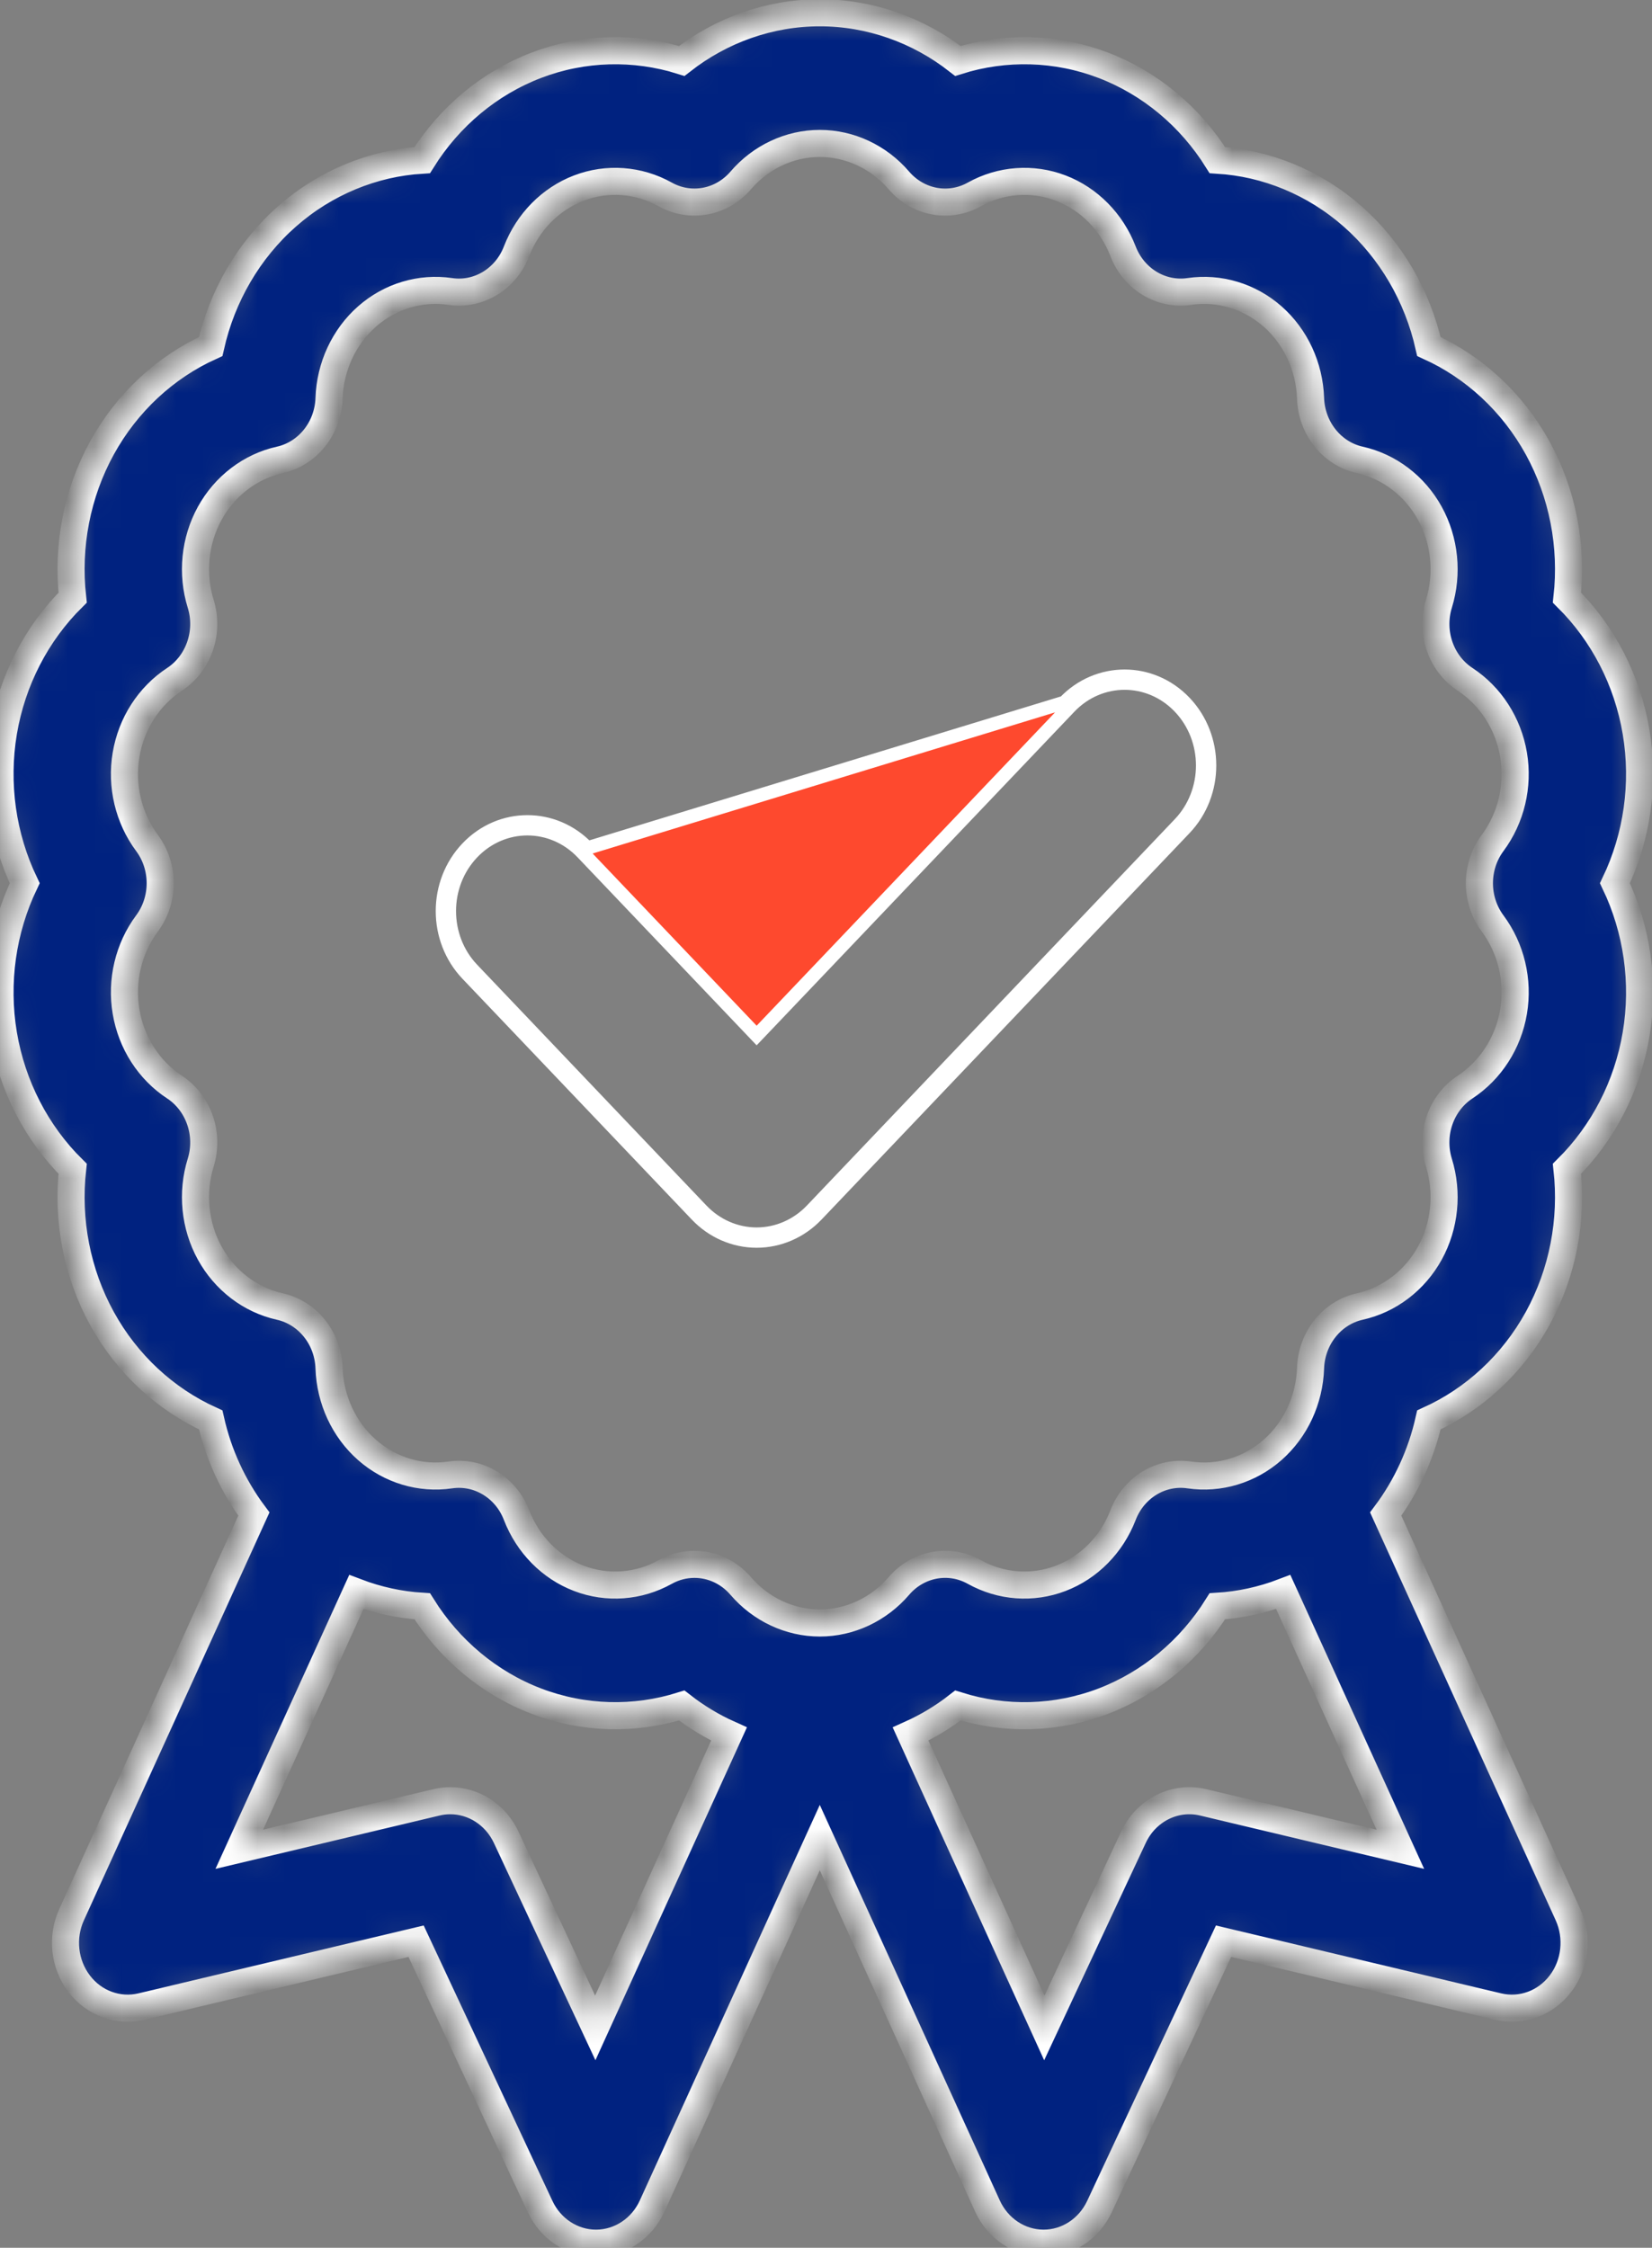
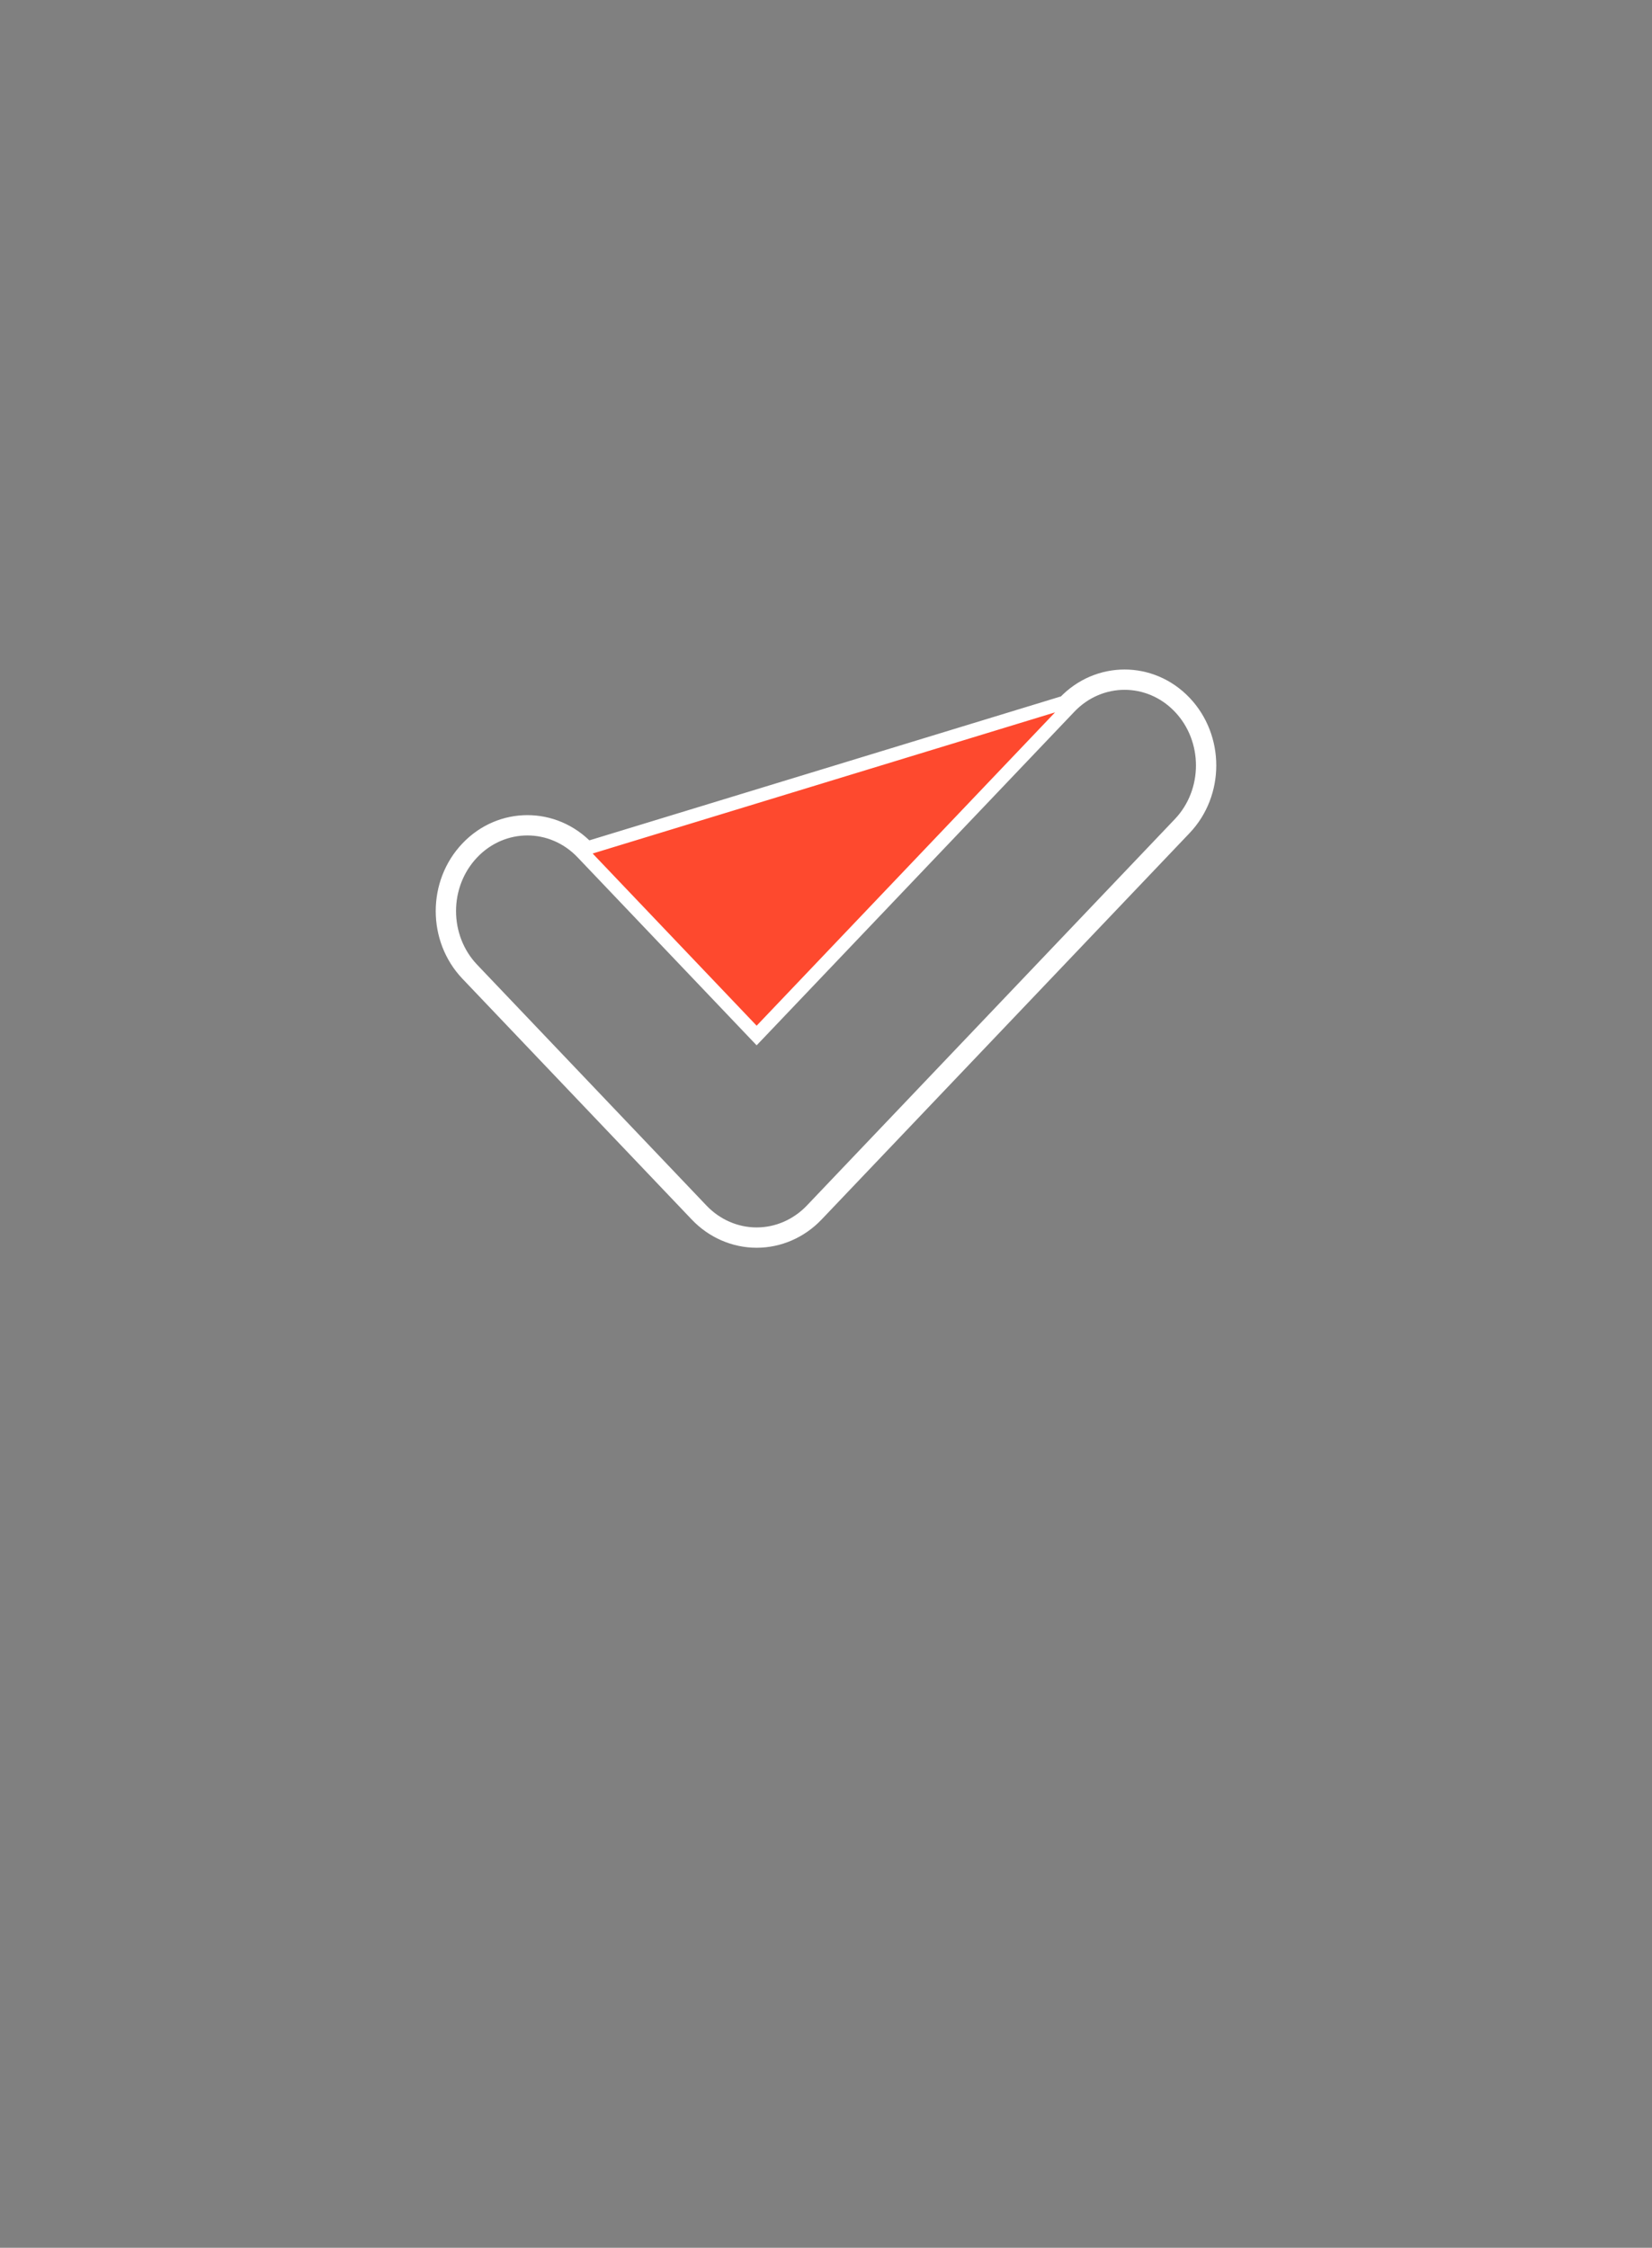
<svg xmlns="http://www.w3.org/2000/svg" width="61" height="83" viewBox="0 0 61 83" fill="none">
  <rect x="0" y="0" width="61" height="83" fill="#808080" stroke="none" />
  <mask id="path-1-inside-1_46_105" fill="white">
-     <path d="M60.413 38.194C60.735 36.283 60.45 34.323 59.631 32.613C60.45 30.903 60.734 28.943 60.413 27.031C60.093 25.121 59.187 23.381 57.86 22.068C58.073 20.167 57.702 18.223 56.778 16.542C55.854 14.861 54.436 13.552 52.762 12.795C52.343 10.932 51.361 9.239 49.946 7.991C48.529 6.744 46.771 6.023 44.951 5.913C43.95 4.312 42.476 3.074 40.739 2.41C39.003 1.747 37.116 1.7 35.37 2.251C33.908 1.106 32.119 0.472 30.271 0.472C28.423 0.472 26.635 1.106 25.173 2.251C23.427 1.7 21.54 1.747 19.803 2.41C18.066 3.074 16.592 4.313 15.591 5.913C13.771 6.023 12.013 6.744 10.597 7.991C9.181 9.239 8.2 10.932 7.78 12.796C6.106 13.553 4.689 14.861 3.764 16.542C2.84 18.223 2.469 20.167 2.682 22.068C1.355 23.381 0.45 25.121 0.129 27.031C-0.192 28.943 0.093 30.903 0.912 32.613C0.093 34.323 -0.192 36.283 0.129 38.194C0.45 40.105 1.355 41.845 2.682 43.158C2.469 45.059 2.84 47.003 3.764 48.684C4.689 50.365 6.106 51.673 7.78 52.431C8.065 53.697 8.61 54.884 9.374 55.907L2.643 70.701C2.263 71.535 2.371 72.524 2.92 73.247C3.47 73.97 4.365 74.299 5.224 74.094L15.364 71.68L19.945 81.481C20.331 82.307 21.132 82.831 22.008 82.831H22.02C22.9 82.826 23.701 82.293 24.081 81.459L30.271 67.855L36.462 81.459C36.841 82.293 37.642 82.826 38.522 82.831H38.535C39.41 82.831 40.211 82.307 40.597 81.481L45.179 71.68L55.318 74.094C56.177 74.299 57.072 73.97 57.621 73.247C58.171 72.524 58.279 71.535 57.899 70.701L51.167 55.907C51.932 54.884 52.477 53.697 52.762 52.431C54.436 51.673 55.854 50.365 56.778 48.684C57.702 47.003 58.073 45.059 57.86 43.158C59.187 41.845 60.093 40.105 60.413 38.194ZM55.113 34.098C55.799 35.02 56.081 36.207 55.888 37.356C55.695 38.506 55.042 39.52 54.099 40.14C53.205 40.727 52.806 41.877 53.131 42.931C53.475 44.043 53.354 45.26 52.798 46.271C52.243 47.281 51.299 48.001 50.21 48.244C49.179 48.474 48.429 49.413 48.392 50.519C48.353 51.687 47.843 52.788 46.991 53.538C46.139 54.288 45.019 54.625 43.917 54.463C42.873 54.308 41.862 54.921 41.468 55.947C41.05 57.031 40.212 57.882 39.167 58.281C38.123 58.68 36.961 58.595 35.977 58.046C35.046 57.526 33.898 57.739 33.192 58.562C32.447 59.43 31.382 59.929 30.271 59.929C29.16 59.929 28.095 59.43 27.35 58.562C26.902 58.04 26.277 57.764 25.642 57.764C25.275 57.764 24.905 57.856 24.564 58.046C23.582 58.595 22.419 58.68 21.375 58.281C20.33 57.882 19.492 57.031 19.074 55.947C18.68 54.921 17.67 54.309 16.625 54.463C15.523 54.625 14.402 54.288 13.551 53.538C12.7 52.788 12.189 51.687 12.15 50.519C12.113 49.413 11.363 48.474 10.332 48.244C9.243 48.001 8.3 47.281 7.744 46.271C7.189 45.26 7.067 44.043 7.411 42.931C7.736 41.877 7.337 40.727 6.443 40.14C5.499 39.52 4.847 38.506 4.655 37.356C4.461 36.207 4.744 35.02 5.429 34.098C6.077 33.225 6.077 32.001 5.429 31.128C4.744 30.206 4.461 29.019 4.655 27.87C4.847 26.72 5.499 25.706 6.443 25.086C7.337 24.499 7.736 23.349 7.411 22.296C7.067 21.183 7.189 19.966 7.744 18.955C8.3 17.945 9.243 17.225 10.332 16.982C11.363 16.752 12.113 15.813 12.15 14.707C12.189 13.539 12.7 12.439 13.551 11.688C14.402 10.938 15.523 10.601 16.625 10.763C17.669 10.918 18.679 10.305 19.074 9.278C19.492 8.195 20.33 7.344 21.375 6.945C22.419 6.545 23.581 6.631 24.564 7.18C25.495 7.699 26.644 7.487 27.35 6.664C28.095 5.796 29.16 5.297 30.271 5.297C31.383 5.297 32.447 5.796 33.192 6.664C33.898 7.487 35.047 7.7 35.977 7.18C36.961 6.631 38.124 6.546 39.168 6.945C40.212 7.344 41.05 8.195 41.468 9.279C41.863 10.305 42.873 10.917 43.917 10.763C45.019 10.601 46.14 10.938 46.992 11.688C47.843 12.439 48.353 13.539 48.392 14.707C48.43 15.814 49.179 16.752 50.211 16.982C51.299 17.225 52.243 17.945 52.798 18.955C53.354 19.966 53.475 21.183 53.132 22.296C52.806 23.349 53.205 24.499 54.099 25.086C55.043 25.706 55.695 26.721 55.888 27.87C56.081 29.019 55.799 30.206 55.114 31.128C54.465 32.001 54.465 33.225 55.113 34.098ZM44.424 66.552C43.386 66.305 42.322 66.838 41.853 67.841L38.562 74.883L33.624 64.031C34.242 63.753 34.828 63.4 35.37 62.976C37.116 63.526 39.003 63.48 40.74 62.816C42.476 62.152 43.95 60.913 44.951 59.313C45.785 59.263 46.604 59.083 47.384 58.785L51.708 68.286L44.424 66.552ZM18.69 67.841C18.297 67.003 17.489 66.492 16.628 66.492C16.459 66.492 16.288 66.511 16.119 66.552L8.835 68.286L13.158 58.785C13.939 59.083 14.758 59.263 15.591 59.313C16.592 60.913 18.066 62.152 19.803 62.815C21.54 63.48 23.427 63.525 25.173 62.976C25.715 63.399 26.301 63.753 26.918 64.03L21.98 74.882L18.69 67.841Z" />
-   </mask>
+     </mask>
  <path d="M60.413 38.194C60.735 36.283 60.45 34.323 59.631 32.613C60.45 30.903 60.734 28.943 60.413 27.031C60.093 25.121 59.187 23.381 57.86 22.068C58.073 20.167 57.702 18.223 56.778 16.542C55.854 14.861 54.436 13.552 52.762 12.795C52.343 10.932 51.361 9.239 49.946 7.991C48.529 6.744 46.771 6.023 44.951 5.913C43.95 4.312 42.476 3.074 40.739 2.41C39.003 1.747 37.116 1.7 35.37 2.251C33.908 1.106 32.119 0.472 30.271 0.472C28.423 0.472 26.635 1.106 25.173 2.251C23.427 1.7 21.54 1.747 19.803 2.41C18.066 3.074 16.592 4.313 15.591 5.913C13.771 6.023 12.013 6.744 10.597 7.991C9.181 9.239 8.2 10.932 7.78 12.796C6.106 13.553 4.689 14.861 3.764 16.542C2.84 18.223 2.469 20.167 2.682 22.068C1.355 23.381 0.45 25.121 0.129 27.031C-0.192 28.943 0.093 30.903 0.912 32.613C0.093 34.323 -0.192 36.283 0.129 38.194C0.45 40.105 1.355 41.845 2.682 43.158C2.469 45.059 2.84 47.003 3.764 48.684C4.689 50.365 6.106 51.673 7.78 52.431C8.065 53.697 8.61 54.884 9.374 55.907L2.643 70.701C2.263 71.535 2.371 72.524 2.92 73.247C3.47 73.97 4.365 74.299 5.224 74.094L15.364 71.68L19.945 81.481C20.331 82.307 21.132 82.831 22.008 82.831H22.02C22.9 82.826 23.701 82.293 24.081 81.459L30.271 67.855L36.462 81.459C36.841 82.293 37.642 82.826 38.522 82.831H38.535C39.41 82.831 40.211 82.307 40.597 81.481L45.179 71.68L55.318 74.094C56.177 74.299 57.072 73.97 57.621 73.247C58.171 72.524 58.279 71.535 57.899 70.701L51.167 55.907C51.932 54.884 52.477 53.697 52.762 52.431C54.436 51.673 55.854 50.365 56.778 48.684C57.702 47.003 58.073 45.059 57.86 43.158C59.187 41.845 60.093 40.105 60.413 38.194ZM55.113 34.098C55.799 35.02 56.081 36.207 55.888 37.356C55.695 38.506 55.042 39.52 54.099 40.14C53.205 40.727 52.806 41.877 53.131 42.931C53.475 44.043 53.354 45.26 52.798 46.271C52.243 47.281 51.299 48.001 50.21 48.244C49.179 48.474 48.429 49.413 48.392 50.519C48.353 51.687 47.843 52.788 46.991 53.538C46.139 54.288 45.019 54.625 43.917 54.463C42.873 54.308 41.862 54.921 41.468 55.947C41.05 57.031 40.212 57.882 39.167 58.281C38.123 58.68 36.961 58.595 35.977 58.046C35.046 57.526 33.898 57.739 33.192 58.562C32.447 59.43 31.382 59.929 30.271 59.929C29.16 59.929 28.095 59.43 27.35 58.562C26.902 58.04 26.277 57.764 25.642 57.764C25.275 57.764 24.905 57.856 24.564 58.046C23.582 58.595 22.419 58.68 21.375 58.281C20.33 57.882 19.492 57.031 19.074 55.947C18.68 54.921 17.67 54.309 16.625 54.463C15.523 54.625 14.402 54.288 13.551 53.538C12.7 52.788 12.189 51.687 12.15 50.519C12.113 49.413 11.363 48.474 10.332 48.244C9.243 48.001 8.3 47.281 7.744 46.271C7.189 45.26 7.067 44.043 7.411 42.931C7.736 41.877 7.337 40.727 6.443 40.14C5.499 39.52 4.847 38.506 4.655 37.356C4.461 36.207 4.744 35.02 5.429 34.098C6.077 33.225 6.077 32.001 5.429 31.128C4.744 30.206 4.461 29.019 4.655 27.87C4.847 26.72 5.499 25.706 6.443 25.086C7.337 24.499 7.736 23.349 7.411 22.296C7.067 21.183 7.189 19.966 7.744 18.955C8.3 17.945 9.243 17.225 10.332 16.982C11.363 16.752 12.113 15.813 12.15 14.707C12.189 13.539 12.7 12.439 13.551 11.688C14.402 10.938 15.523 10.601 16.625 10.763C17.669 10.918 18.679 10.305 19.074 9.278C19.492 8.195 20.33 7.344 21.375 6.945C22.419 6.545 23.581 6.631 24.564 7.18C25.495 7.699 26.644 7.487 27.35 6.664C28.095 5.796 29.16 5.297 30.271 5.297C31.383 5.297 32.447 5.796 33.192 6.664C33.898 7.487 35.047 7.7 35.977 7.18C36.961 6.631 38.124 6.546 39.168 6.945C40.212 7.344 41.05 8.195 41.468 9.279C41.863 10.305 42.873 10.917 43.917 10.763C45.019 10.601 46.14 10.938 46.992 11.688C47.843 12.439 48.353 13.539 48.392 14.707C48.43 15.814 49.179 16.752 50.211 16.982C51.299 17.225 52.243 17.945 52.798 18.955C53.354 19.966 53.475 21.183 53.132 22.296C52.806 23.349 53.205 24.499 54.099 25.086C55.043 25.706 55.695 26.721 55.888 27.87C56.081 29.019 55.799 30.206 55.114 31.128C54.465 32.001 54.465 33.225 55.113 34.098ZM44.424 66.552C43.386 66.305 42.322 66.838 41.853 67.841L38.562 74.883L33.624 64.031C34.242 63.753 34.828 63.4 35.37 62.976C37.116 63.526 39.003 63.48 40.74 62.816C42.476 62.152 43.95 60.913 44.951 59.313C45.785 59.263 46.604 59.083 47.384 58.785L51.708 68.286L44.424 66.552ZM18.69 67.841C18.297 67.003 17.489 66.492 16.628 66.492C16.459 66.492 16.288 66.511 16.119 66.552L8.835 68.286L13.158 58.785C13.939 59.083 14.758 59.263 15.591 59.313C16.592 60.913 18.066 62.152 19.803 62.815C21.54 63.48 23.427 63.525 25.173 62.976C25.715 63.399 26.301 63.753 26.918 64.03L21.98 74.882L18.69 67.841Z" fill="#002280" stroke="white" mask="url(#path-1-inside-1_46_105)" />
  <path d="M27.758 38.047L27.939 38.237L28.12 38.047L39.49 26.108C40.615 24.927 42.436 24.927 43.561 26.108C44.694 27.298 44.694 29.23 43.561 30.42L29.975 44.687C29.433 45.256 28.7 45.574 27.939 45.574C27.179 45.574 26.446 45.256 25.904 44.687L17.439 35.797L17.439 35.797C16.306 34.609 16.306 32.675 17.439 31.487L17.439 31.487C18.564 30.304 20.385 30.304 21.51 31.487L21.51 31.487L27.758 38.047ZM21.691 31.314C20.467 30.028 18.482 30.028 17.258 31.314C16.033 32.599 16.033 34.685 17.258 35.97L25.723 44.859C26.311 45.477 27.108 45.824 27.939 45.824C28.771 45.824 29.568 45.477 30.156 44.859L43.742 30.592C44.967 29.306 44.967 27.222 43.742 25.936C42.518 24.651 40.532 24.651 39.309 25.936L21.691 31.314Z" fill="#FE492E" stroke="white" stroke-width="0.5" />
</svg>